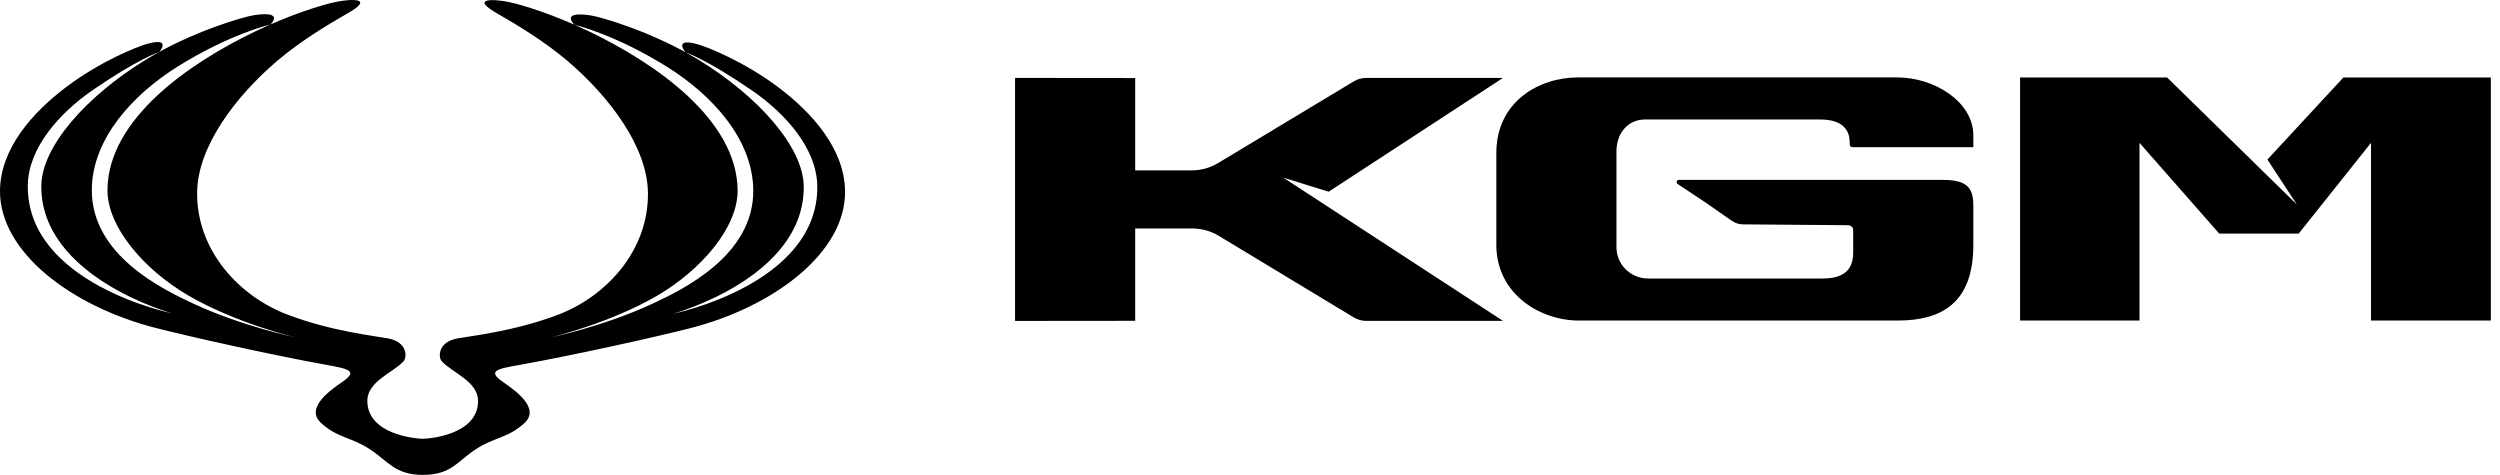
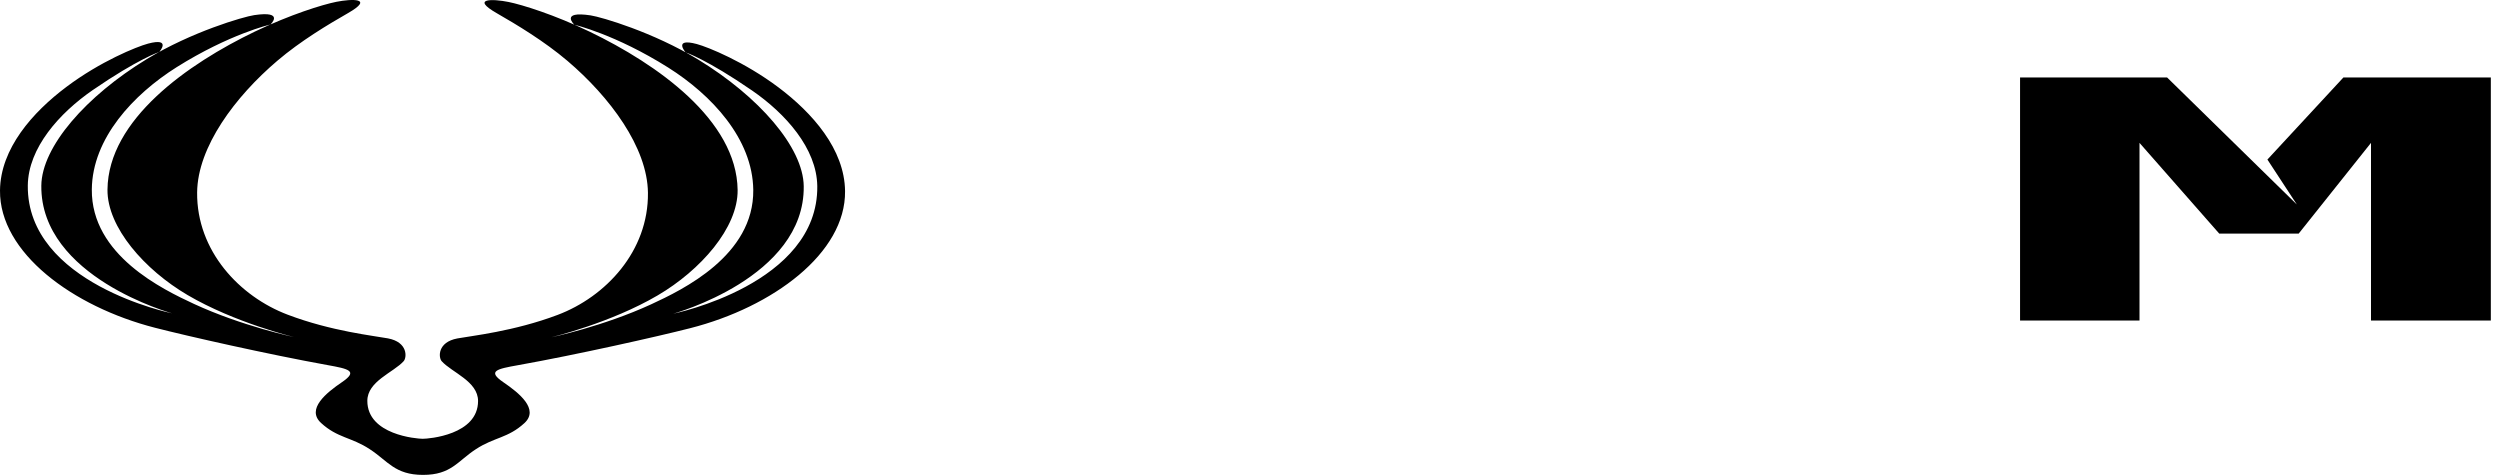
<svg xmlns="http://www.w3.org/2000/svg" width="263" height="50" viewBox="0 0 263 50" fill="none">
  <g clipPath="url(#clip0_72_431)">
    <path d="M50.066 47.252C52 45.986 53.44 46.097 55.165 44.513C56.76 43.049 54.585 41.324 52.959 40.215C51.211 39.026 52.279 38.814 54.492 38.418C60.752 37.297 69.12 35.416 72.603 34.526C81.295 32.311 88.975 26.634 88.9 20.109C88.853 15.696 85.459 11.868 81.894 9.192C78.322 6.51 74.509 4.959 73.305 4.633C70.788 3.962 72.117 5.502 72.117 5.502C72.117 5.502 74.37 6.252 79.123 9.525C82.62 11.935 85.931 15.608 85.978 19.587C86.093 29.911 70.818 33.003 70.818 33.003C70.818 33.003 84.665 29.225 84.553 19.596C84.507 15.485 79.805 10.139 73.435 6.258C68.736 3.394 63.29 1.794 62.128 1.617C58.854 1.127 60.426 2.602 60.426 2.602C60.426 2.602 64.729 3.603 70.297 7.108C74.854 9.982 79.181 14.595 79.244 19.98C79.325 26.886 71.807 30.484 68.511 32.01C63.458 34.34 58.006 35.48 58.006 35.48C58.006 35.48 64.243 33.98 69.186 31.076C73.695 28.433 77.64 23.967 77.598 19.994C77.512 12.621 69.093 6.736 62.057 3.346C58.33 1.551 54.951 0.502 53.488 0.205C51.835 -0.125 49.475 -0.206 52.265 1.392C54.337 2.583 57.241 4.319 59.698 6.406C64.144 10.19 68.111 15.484 68.164 20.279C68.233 26.427 63.72 31.224 58.654 33.131C54.067 34.863 49.537 35.338 48.122 35.602C45.995 35.998 46.126 37.62 46.466 37.998C47.543 39.192 50.29 40.113 50.292 42.182C50.295 45.756 45.099 46.16 44.471 46.16C43.846 46.159 38.647 45.747 38.644 42.173C38.642 40.104 41.393 39.188 42.466 37.995C42.805 37.618 42.934 35.995 40.806 35.596C39.388 35.33 34.858 34.849 30.274 33.109C25.2 31.195 20.678 26.391 20.738 20.244C20.784 15.449 24.744 10.161 29.186 6.383C31.631 4.3 34.537 2.568 36.609 1.38C39.395 -0.214 37.036 -0.136 35.382 0.192C33.917 0.486 30.544 1.53 26.819 3.319C19.789 6.699 11.379 12.571 11.307 19.945C11.268 23.917 15.219 28.389 19.733 31.038C24.682 33.95 30.922 35.46 30.922 35.46C30.922 35.46 25.468 34.311 20.409 31.973C17.117 30.442 9.592 26.834 9.659 19.927C9.712 14.542 14.033 9.936 18.581 7.069C24.144 3.572 28.451 2.577 28.451 2.577C28.451 2.577 30.016 1.106 26.743 1.591C25.581 1.765 20.139 3.357 15.447 6.214C9.081 10.086 4.386 15.424 4.347 19.535C4.254 29.164 18.107 32.963 18.107 32.963C18.107 32.963 2.825 29.848 2.925 19.524C2.964 15.545 6.27 11.877 9.761 9.472C14.51 6.207 16.763 5.46 16.763 5.46C16.763 5.46 18.088 3.922 15.571 4.59C14.372 4.913 10.556 6.459 6.995 9.135C3.431 11.806 0.043 15.629 0 20.042C-0.062 26.567 7.627 32.255 16.321 34.484C19.807 35.378 28.183 37.272 34.439 38.403C36.654 38.803 37.724 39.016 35.976 40.202C34.352 41.308 32.183 43.031 33.777 44.497C35.507 46.084 36.947 45.975 38.881 47.243C40.814 48.497 41.533 49.957 44.498 49.959C47.471 49.962 48.136 48.503 50.066 47.252Z" fill="currentColor" />
-     <path d="M157.414 25.762C157.414 30.9 161.978 33.722 166.097 33.722H199.628C204.165 33.722 207.594 31.962 207.594 25.762V22.943V21.648V21.596C207.594 19.686 206.863 18.923 204.331 18.923H176.622C176.387 18.923 176.295 19.228 176.491 19.358L179.551 21.391L182.18 23.226C182.528 23.469 182.942 23.601 183.367 23.604L194.322 23.691C194.673 23.691 194.957 23.826 194.957 24.255V26.575C194.957 28.637 193.653 29.298 191.712 29.298H184.202H183.157H173.349C171.807 29.298 170.161 28.123 170.052 26.152V15.714C170.184 13.669 171.517 12.569 173.059 12.569H191.443C193.566 12.569 194.59 13.423 194.59 15.003V15.188C194.59 15.351 194.722 15.483 194.885 15.483H207.594V14.23C207.594 10.773 203.593 8.144 199.571 8.144H166.013C161.894 8.144 157.414 10.694 157.414 16.105V25.762Z" fill="currentColor" />
-     <path d="M158.112 33.756H143.715C143.262 33.756 142.817 33.632 142.429 33.399L128.209 24.808C127.372 24.303 126.412 24.035 125.434 24.035H119.422V33.75L106.783 33.762V8.198L119.422 8.21V17.924H125.371C126.346 17.924 127.302 17.659 128.138 17.156L142.431 8.553C142.818 8.32 143.261 8.198 143.712 8.198H158.112L139.775 20.167L135.011 18.693L158.112 33.756Z" fill="currentColor" />
    <path d="M227.98 8.151H212.51V33.722H225.076V15.03L233.463 24.574H241.822L249.429 15.03V33.722H262.035V8.151H246.525L238.531 16.784L241.629 21.515L227.98 8.151Z" fill="currentColor" />
  </g>
  <defs>
    <clipPath id="clip0_72_431">
      <rect width="262.041" height="50" fill="white" />
    </clipPath>
  </defs>
</svg>